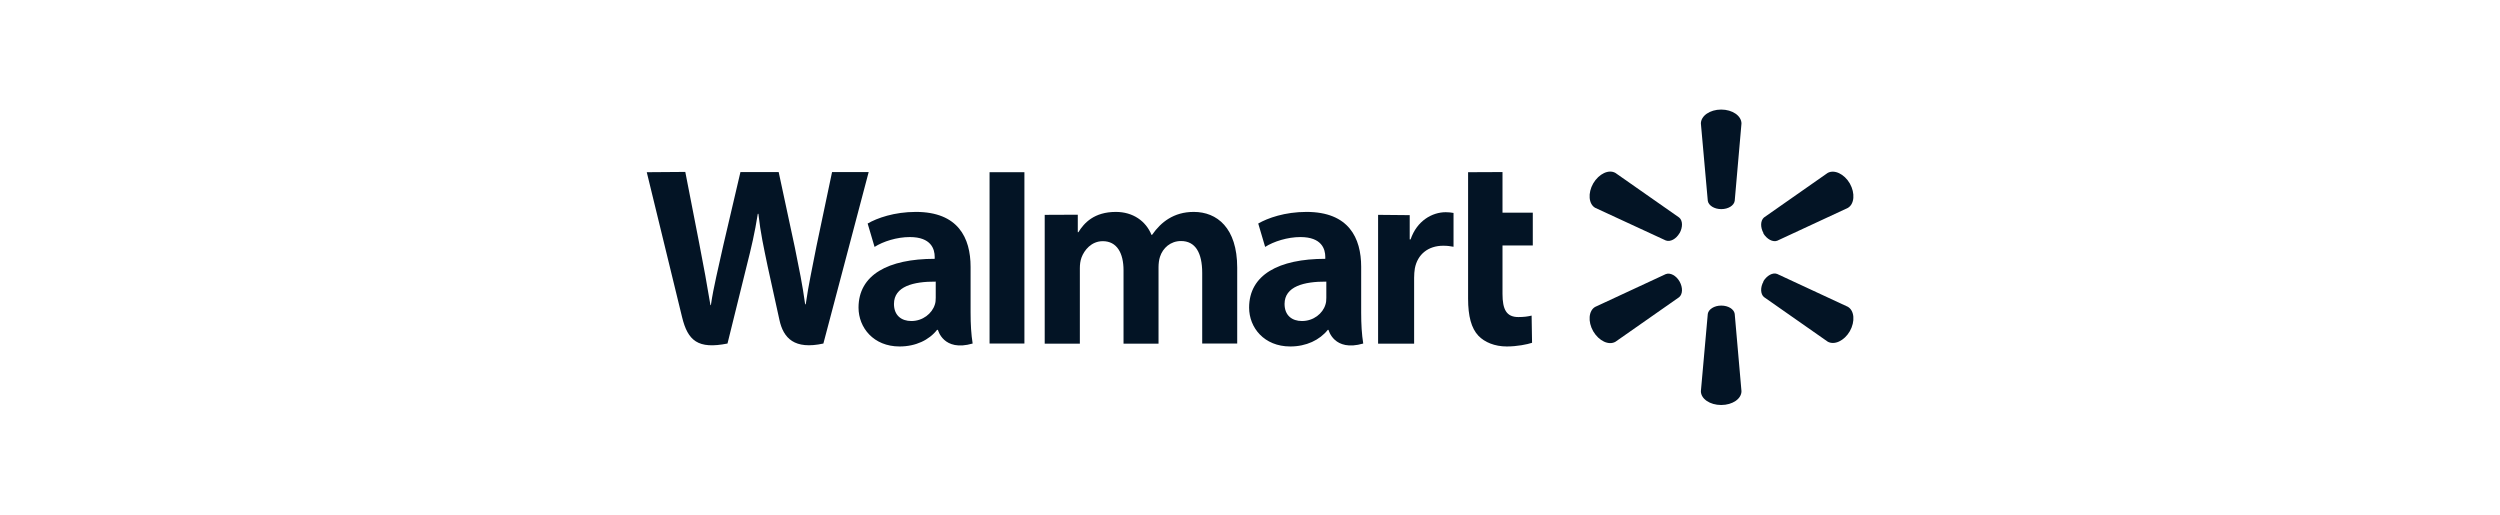
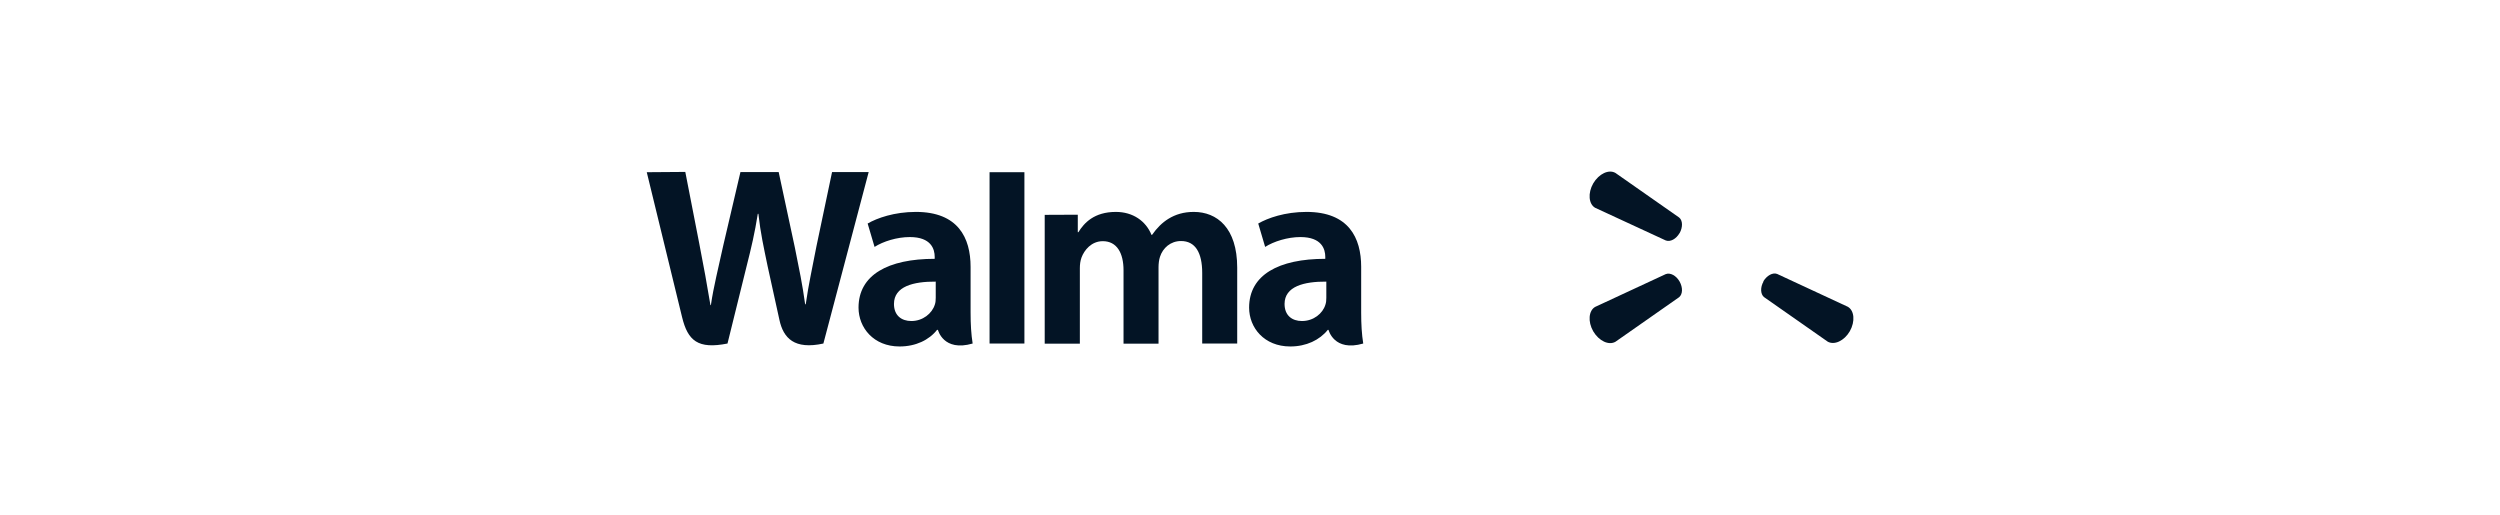
<svg xmlns="http://www.w3.org/2000/svg" id="Layer_1" viewBox="0 0 170 35">
  <defs>
    <style>
      .cls-1 {
        fill: none;
      }

      .cls-2 {
        fill: #031425;
      }

      .cls-3 {
        clip-path: url(#clippath);
      }
    </style>
    <clipPath id="clippath">
      <rect class="cls-1" x="43.98" y="7.46" width="82.04" height="20.08" />
    </clipPath>
  </defs>
  <g class="cls-3">
    <path class="cls-2" d="M92.56,18.15c0-1.98-.85-3.74-3.72-3.74-1.47,0-2.64.42-3.28.79l.47,1.59c.58-.37,1.52-.67,2.4-.67,1.45,0,1.69.82,1.69,1.35v.13c-3.17,0-5.18,1.09-5.18,3.32,0,1.36,1.02,2.64,2.8,2.64,1.09,0,2-.44,2.55-1.13h.05s.36,1.51,2.36.93c-.1-.63-.14-1.3-.14-2.11v-3.11ZM90.19,20.24c0,.16-.01.33-.06.47-.18.61-.81,1.12-1.6,1.12-.66,0-1.18-.37-1.18-1.16,0-1.2,1.33-1.53,2.84-1.52" />
    <path class="cls-2" d="M43.98,11.71s2.07,8.48,2.4,9.85c.39,1.61,1.08,2.2,3.09,1.8l1.3-5.26c.33-1.3.55-2.24.76-3.56h.04c.15,1.34.36,2.26.63,3.57,0,0,.53,2.39.8,3.64.27,1.25,1.02,2.04,2.99,1.61l3.08-11.66h-2.49l-1.06,5.04c-.28,1.46-.54,2.61-.73,3.95h-.04c-.18-1.32-.41-2.43-.7-3.86l-1.1-5.13h-2.6l-1.17,5c-.33,1.53-.65,2.75-.84,4.05h-.03c-.2-1.22-.48-2.77-.77-4.24,0,0-.7-3.58-.94-4.82" />
    <path class="cls-2" d="M66,18.15c0-1.98-.85-3.74-3.72-3.74-1.47,0-2.64.42-3.28.79l.47,1.59c.58-.37,1.51-.67,2.4-.67,1.45,0,1.69.82,1.69,1.35v.13c-3.17,0-5.18,1.09-5.18,3.32,0,1.36,1.02,2.64,2.79,2.64,1.1,0,2.01-.44,2.55-1.13h.06s.36,1.51,2.36.93c-.1-.63-.14-1.3-.14-2.11v-3.11ZM63.63,20.24c0,.16-.01.33-.06.47-.19.61-.82,1.12-1.6,1.12-.66,0-1.18-.37-1.18-1.16,0-1.2,1.33-1.53,2.84-1.52" />
    <polygon class="cls-2" points="67.29 11.71 67.29 23.36 69.66 23.36 69.66 20.89 69.66 11.71 67.29 11.71" />
-     <path class="cls-2" d="M99.83,11.71v8.6c0,1.19.22,2.01.7,2.52.42.44,1.11.73,1.93.73.7,0,1.39-.14,1.72-.25l-.03-1.85c-.24.06-.52.1-.9.1-.81,0-1.08-.51-1.08-1.58v-3.29h2.06v-2.23h-2.06v-2.76" />
-     <path class="cls-2" d="M93.71,14.61v8.76h2.45v-4.48c0-.24.02-.45.05-.64.18-.95.9-1.54,1.93-1.54.29,0,.48.03.7.07v-2.3c-.18-.03-.31-.05-.53-.05-.92,0-1.96.58-2.39,1.85h-.06v-1.65" />
    <path class="cls-2" d="M71.04,14.61v8.76h2.39v-5.14c0-.24.03-.49.11-.71.19-.52.68-1.12,1.45-1.12.96,0,1.41.81,1.41,1.98v4.99h2.38v-5.2c0-.23.03-.51.1-.71.19-.59.71-1.07,1.43-1.07.97,0,1.44.79,1.44,2.17v4.8h2.38v-5.16c0-2.71-1.38-3.79-2.95-3.79-.69,0-1.24.17-1.73.47-.42.26-.78.62-1.11,1.09h-.04c-.38-.94-1.26-1.56-2.42-1.56-1.48,0-2.16.75-2.55,1.38h-.04v-1.19" />
-     <path class="cls-2" d="M117.05,14.22c.47,0,.86-.24.91-.56l.46-5.26c0-.52-.61-.95-1.38-.95s-1.38.43-1.38.95l.47,5.26c.05.31.44.56.91.56" />
    <path class="cls-2" d="M114.21,15.86c.23-.41.22-.87-.03-1.07l-4.33-3.03c-.45-.26-1.12.05-1.51.71-.38.66-.31,1.41.13,1.66l4.8,2.22c.31.12.71-.1.94-.5" />
-     <path class="cls-2" d="M119.9,15.86c.25.41.65.62.95.51l4.8-2.23c.45-.26.51-1,.14-1.66-.38-.66-1.06-.97-1.51-.72l-4.33,3.03c-.24.21-.26.66-.03,1.07" />
-     <path class="cls-2" d="M117.05,20.78c.47,0,.86.24.91.56l.46,5.26c0,.52-.61.94-1.38.94s-1.38-.42-1.38-.94l.47-5.26c.05-.31.44-.56.91-.56" />
    <path class="cls-2" d="M119.9,19.14c.25-.41.65-.63.95-.51l4.8,2.23c.45.26.51,1,.14,1.66-.38.66-1.06.97-1.51.71l-4.33-3.03c-.24-.2-.26-.66-.03-1.06" />
    <path class="cls-2" d="M114.21,19.14c.23.41.22.86-.03,1.07l-4.33,3.03c-.45.26-1.12-.05-1.51-.71-.38-.66-.31-1.41.13-1.66l4.8-2.23c.31-.12.71.1.94.5" />
  </g>
</svg>